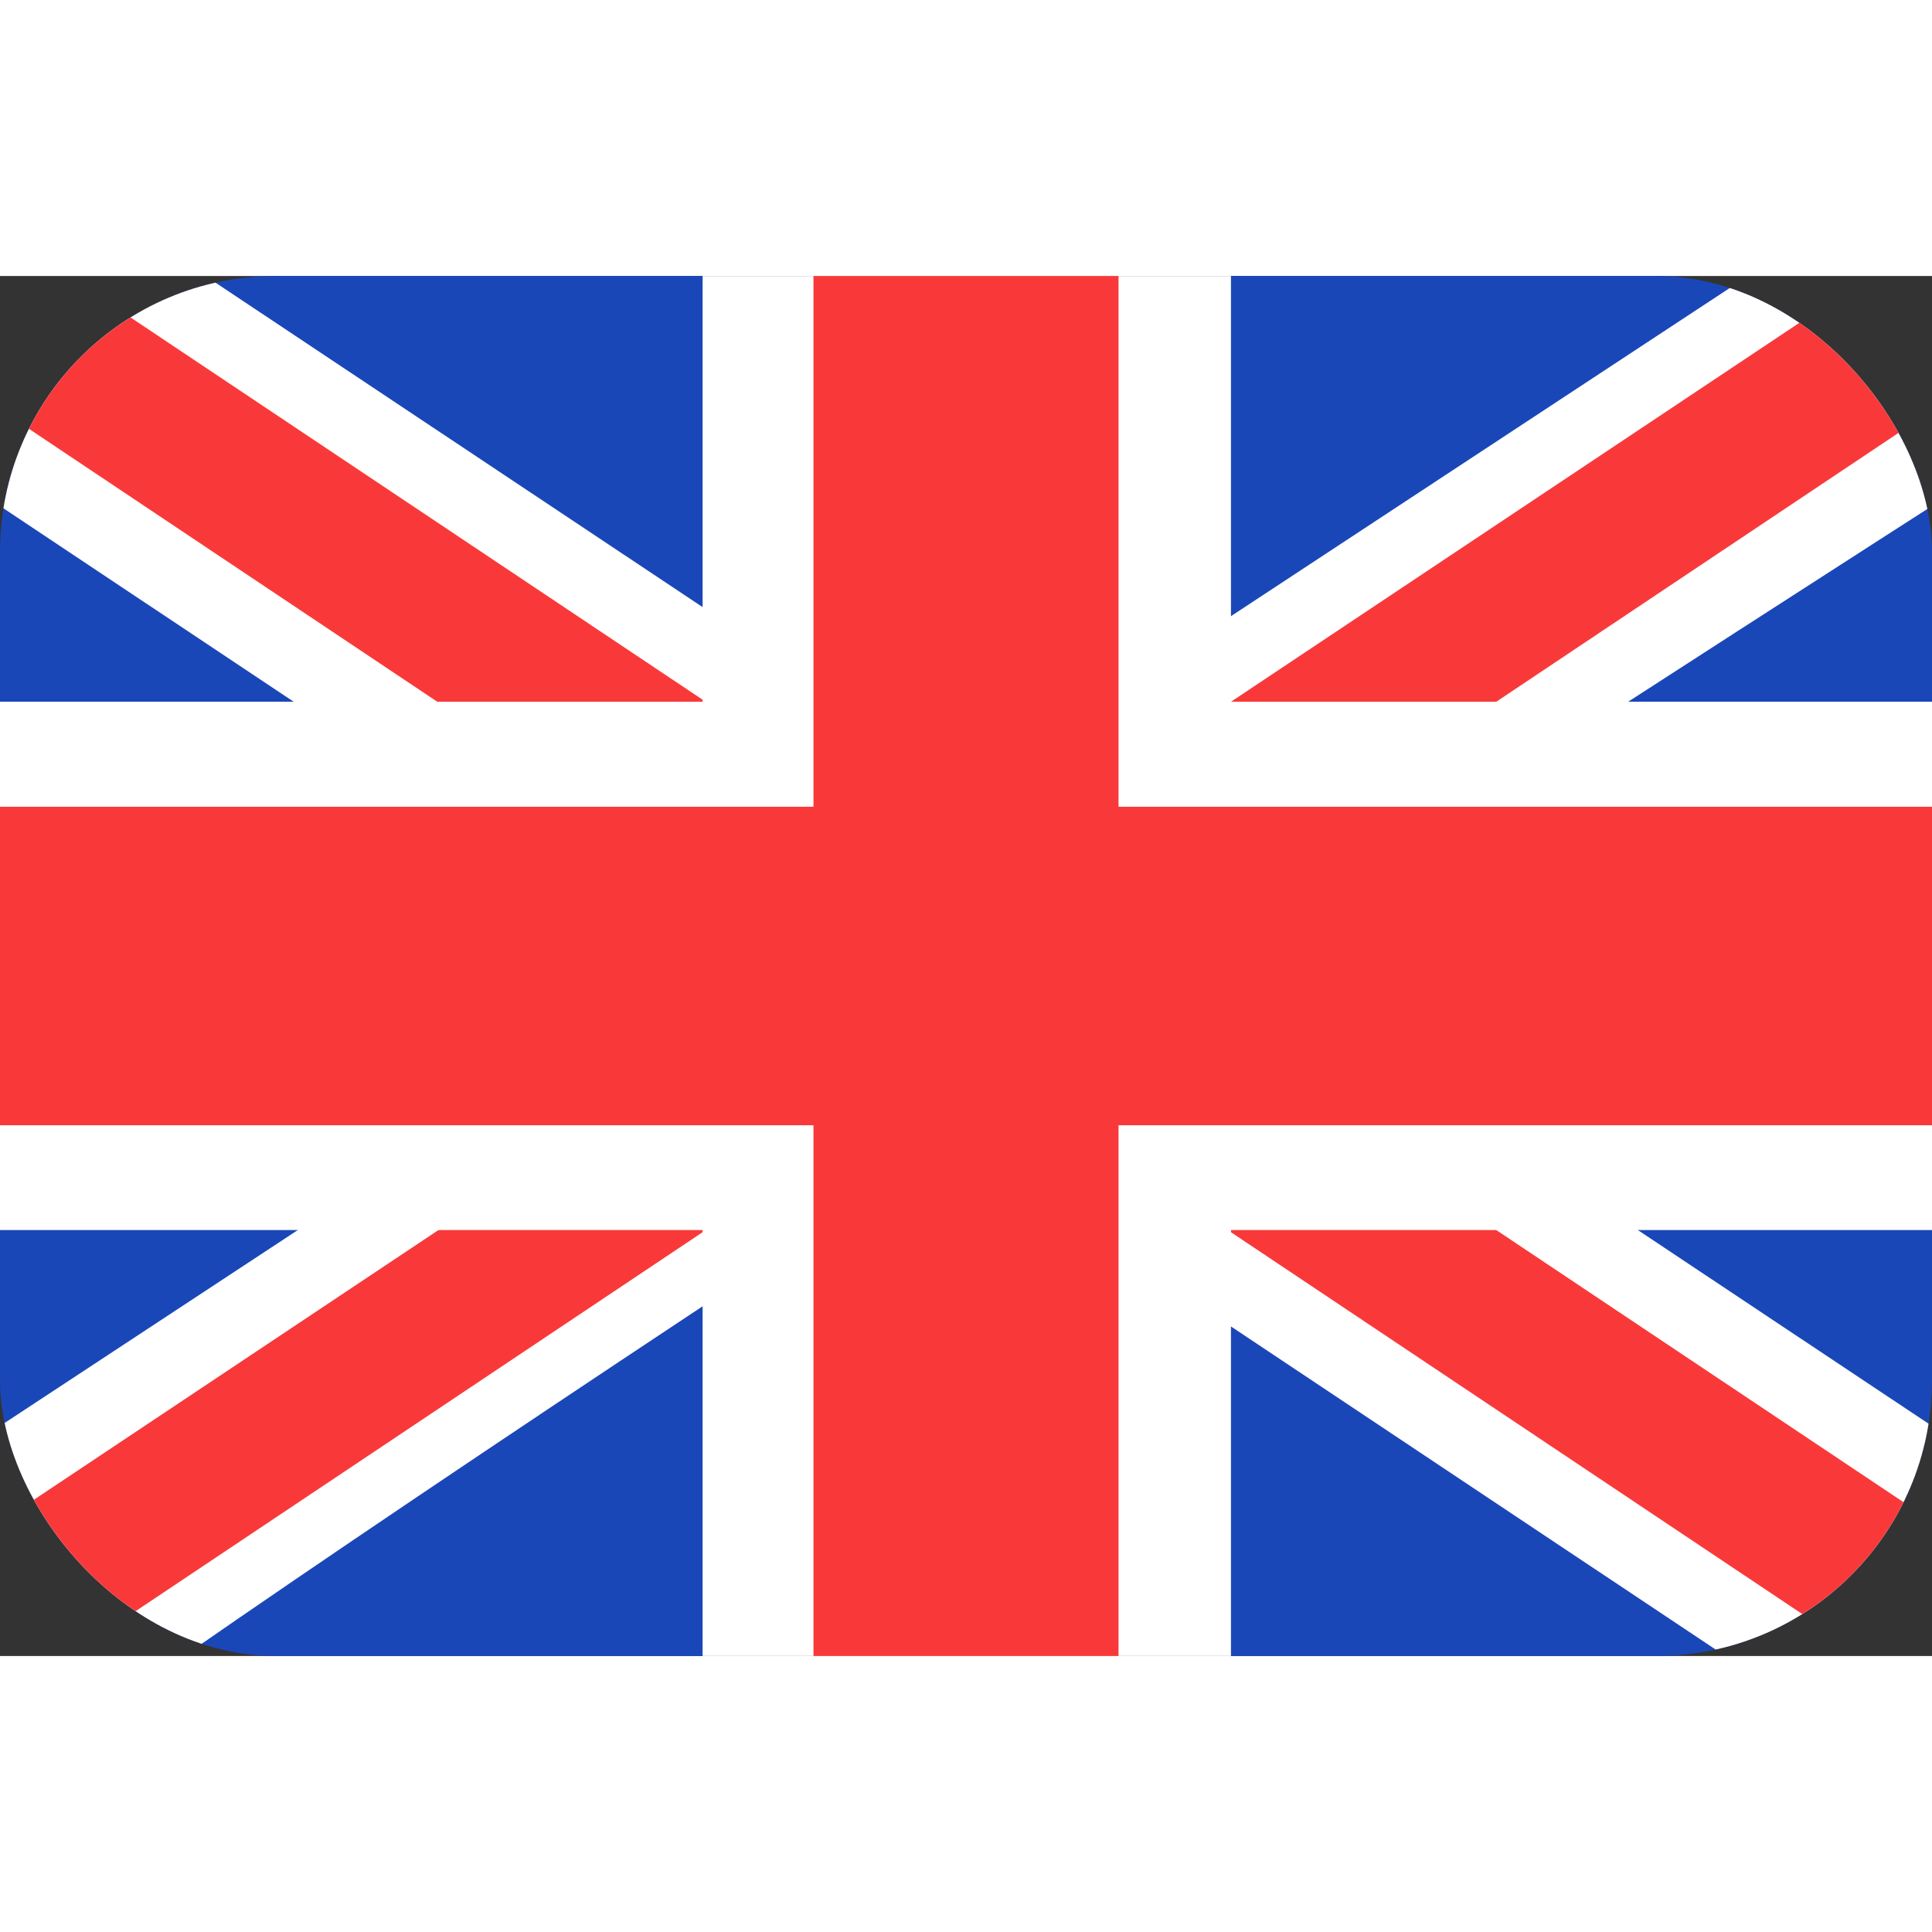
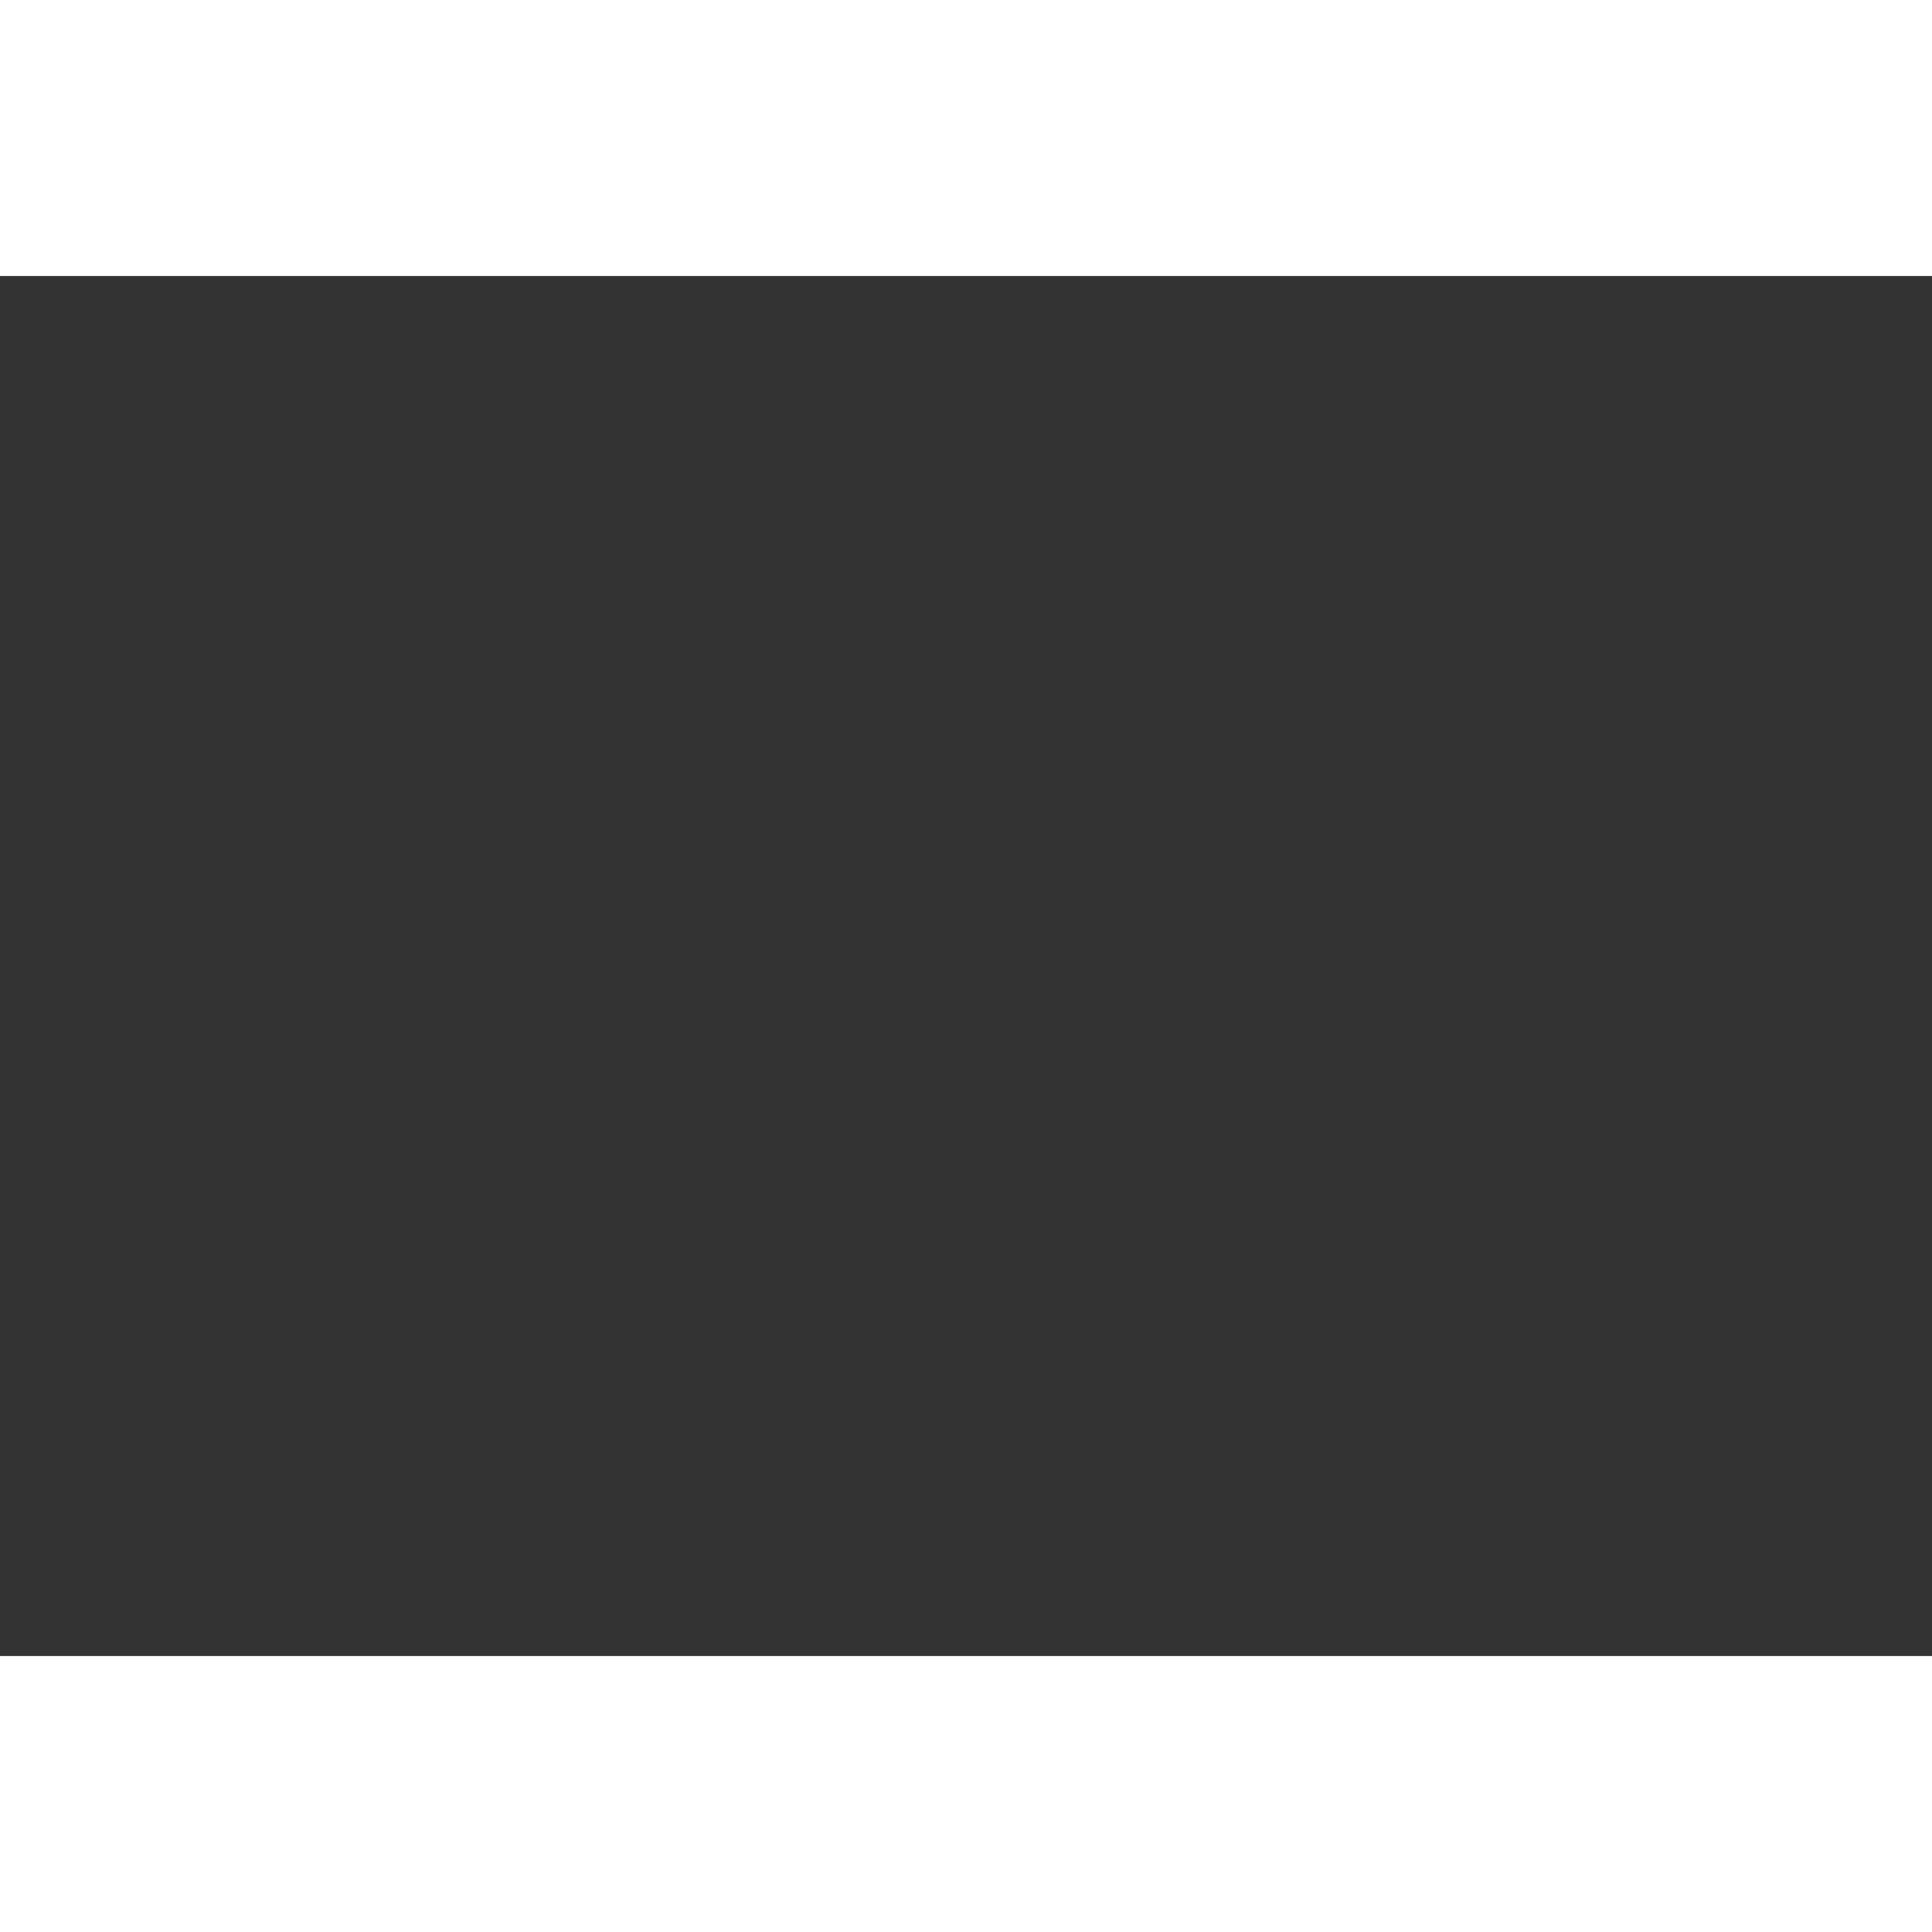
<svg xmlns="http://www.w3.org/2000/svg" width="1em" height="1em" viewBox="0 0 21 15" fill="none">
  <rect x="0" y="0" width="21" height="15" fill="#333333" stroke="none" />
  <g clip-path="url(#clip0_6453_152267)">
-     <rect width="21" height="15" rx="3" fill="#1A47B8" />
    <path fill-rule="evenodd" clip-rule="evenodd" d="M2.234 0H0V2.5L18.754 15L21 15V12.5L2.234 0Z" fill="white" />
    <path d="M0.745 0L21 13.535V15H20.272L0 1.451V0H0.745Z" fill="#F93939" />
    <path fill-rule="evenodd" clip-rule="evenodd" d="M19 1.52588e-05H21V2.5C21 2.5 8.01 10.828 2 15H0V12.5L19 1.52588e-05Z" fill="white" />
-     <path d="M21 0H20.322L0 13.547V15H0.745L21 1.462V0Z" fill="#F93939" />
-     <path fill-rule="evenodd" clip-rule="evenodd" d="M7.637 0H13.38V4.627H21V10.37H13.38V15H7.637V10.37H0V4.627H7.637V0Z" fill="white" />
+     <path fill-rule="evenodd" clip-rule="evenodd" d="M7.637 0V4.627H21V10.37H13.38V15H7.637V10.37H0V4.627H7.637V0Z" fill="white" />
    <path fill-rule="evenodd" clip-rule="evenodd" d="M8.842 0H12.158V5.769H21V9.231H12.158V15H8.842V9.231H0V5.769H8.842V0Z" fill="#F93939" />
  </g>
  <defs>
    <clipPath id="clip0_6453_152267">
-       <rect width="21" height="15" rx="3" fill="white" />
-     </clipPath>
+       </clipPath>
  </defs>
</svg>